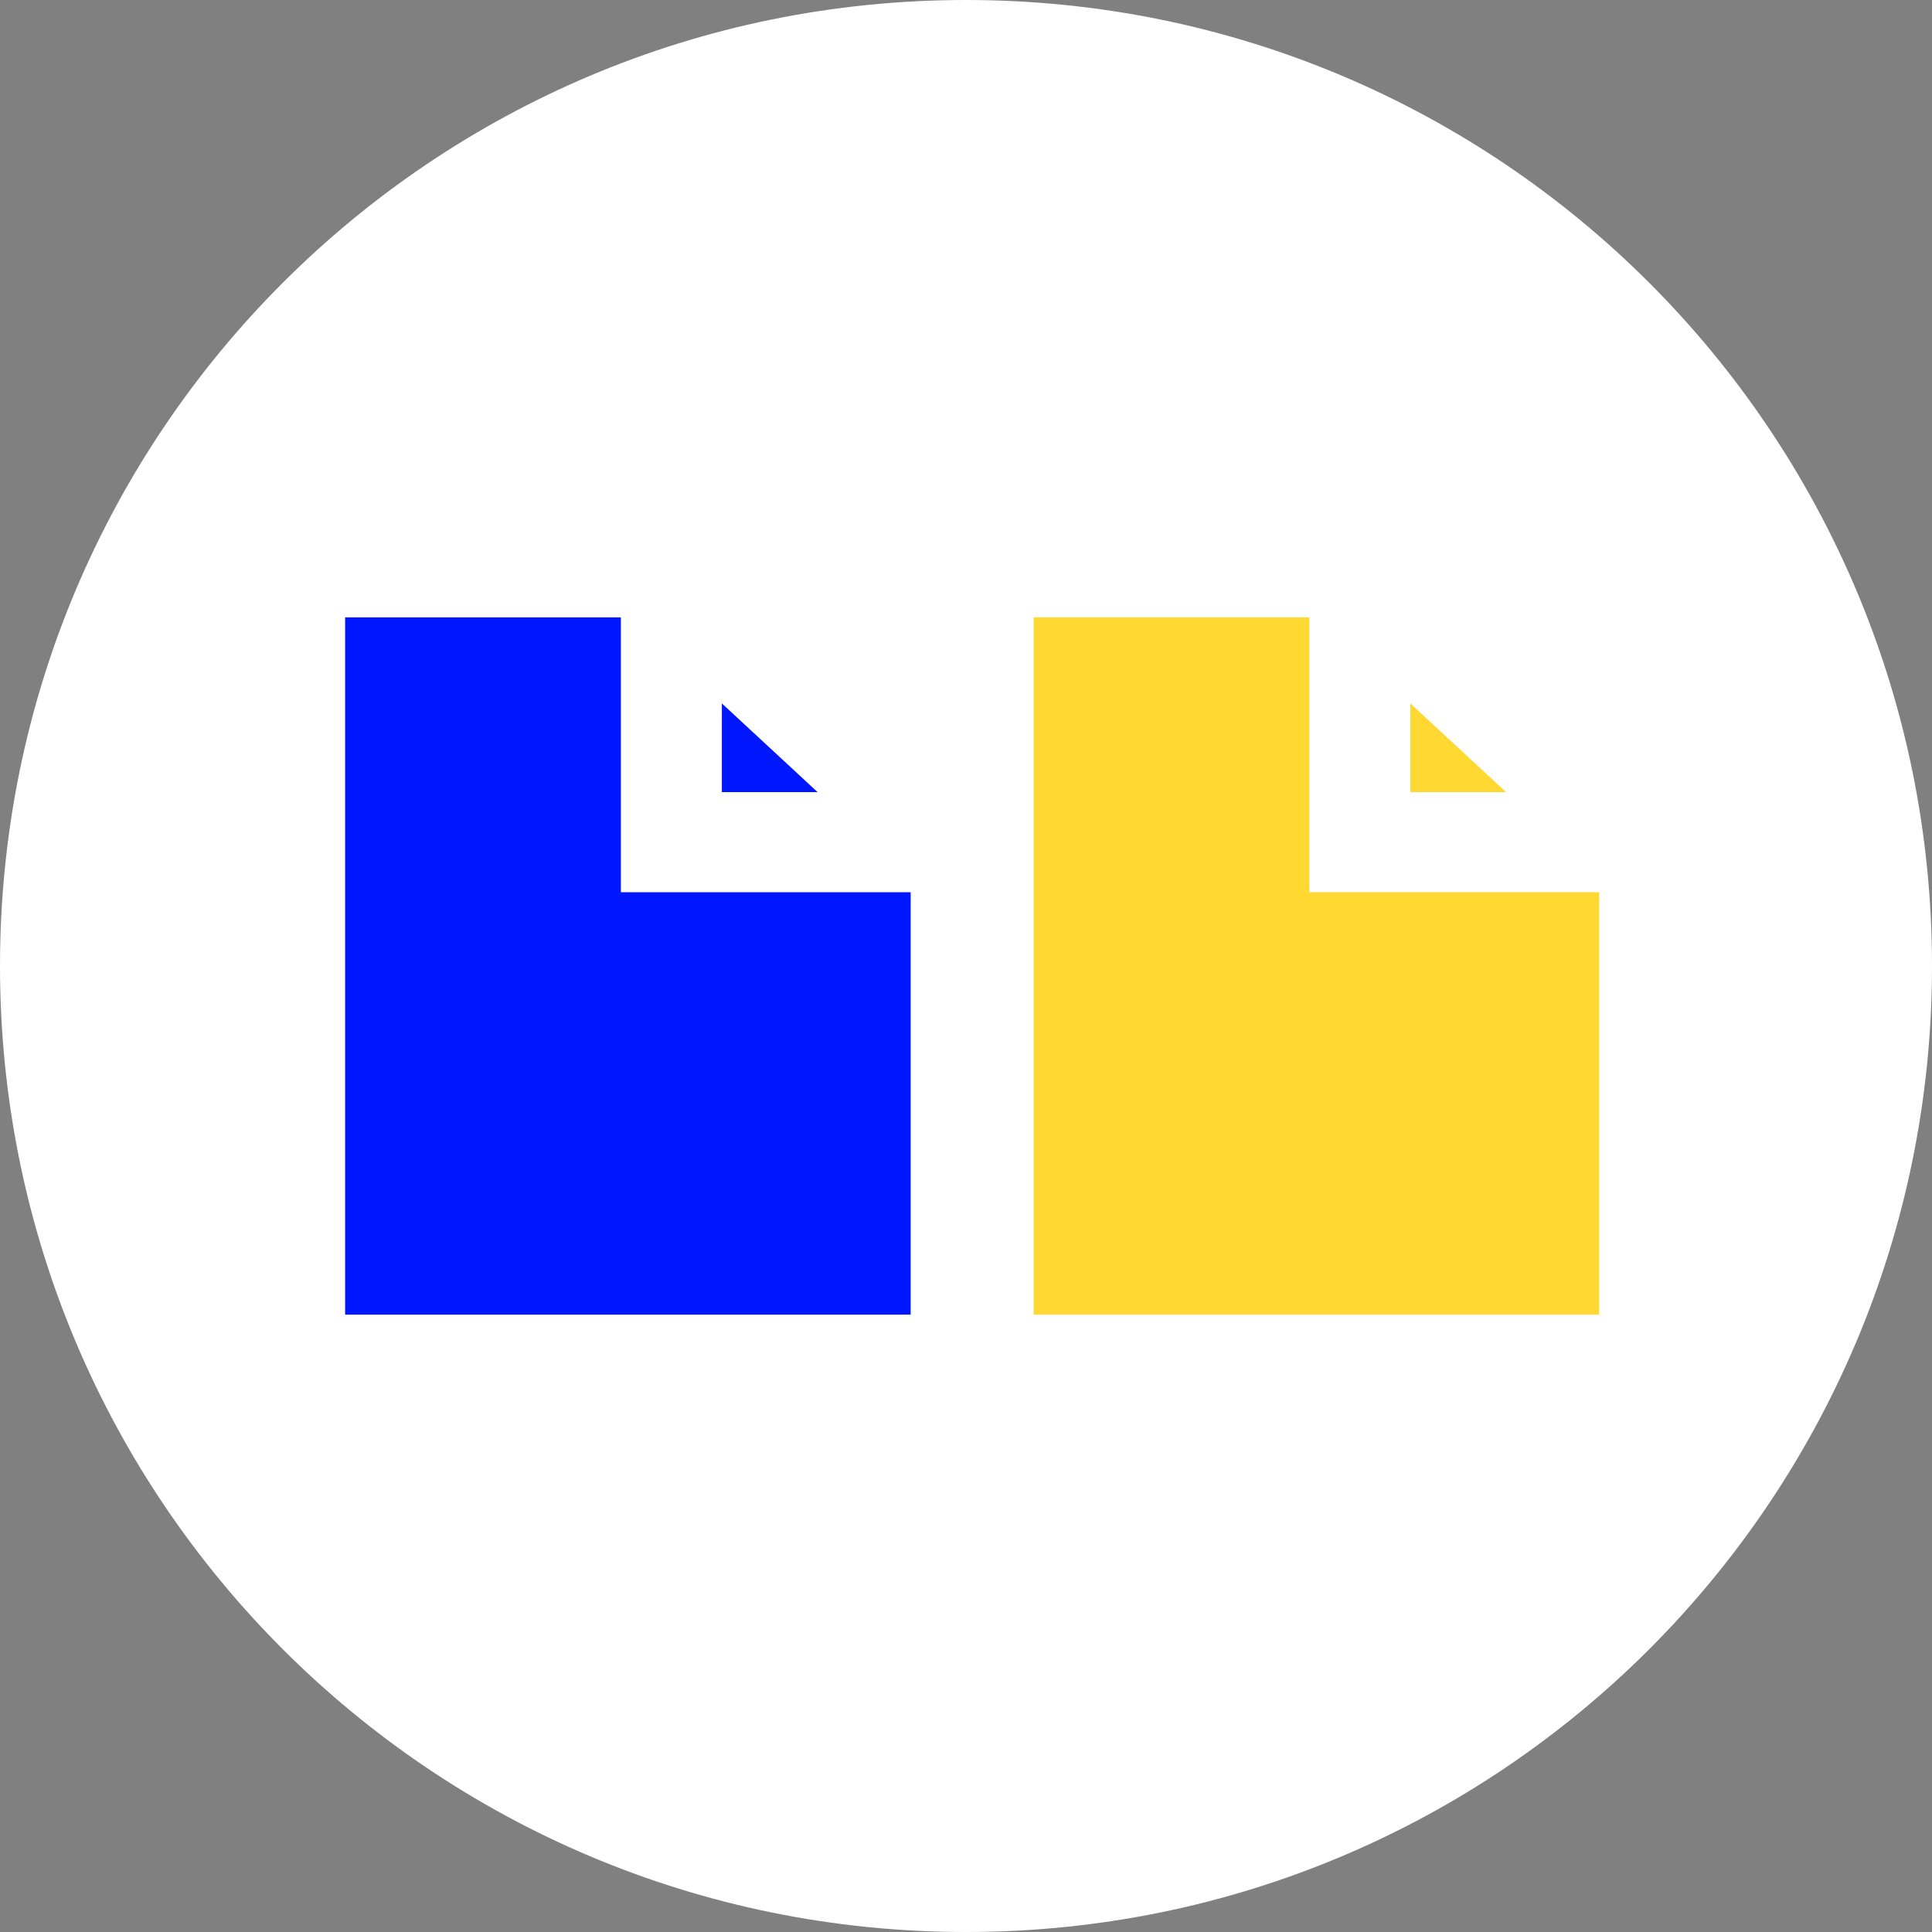
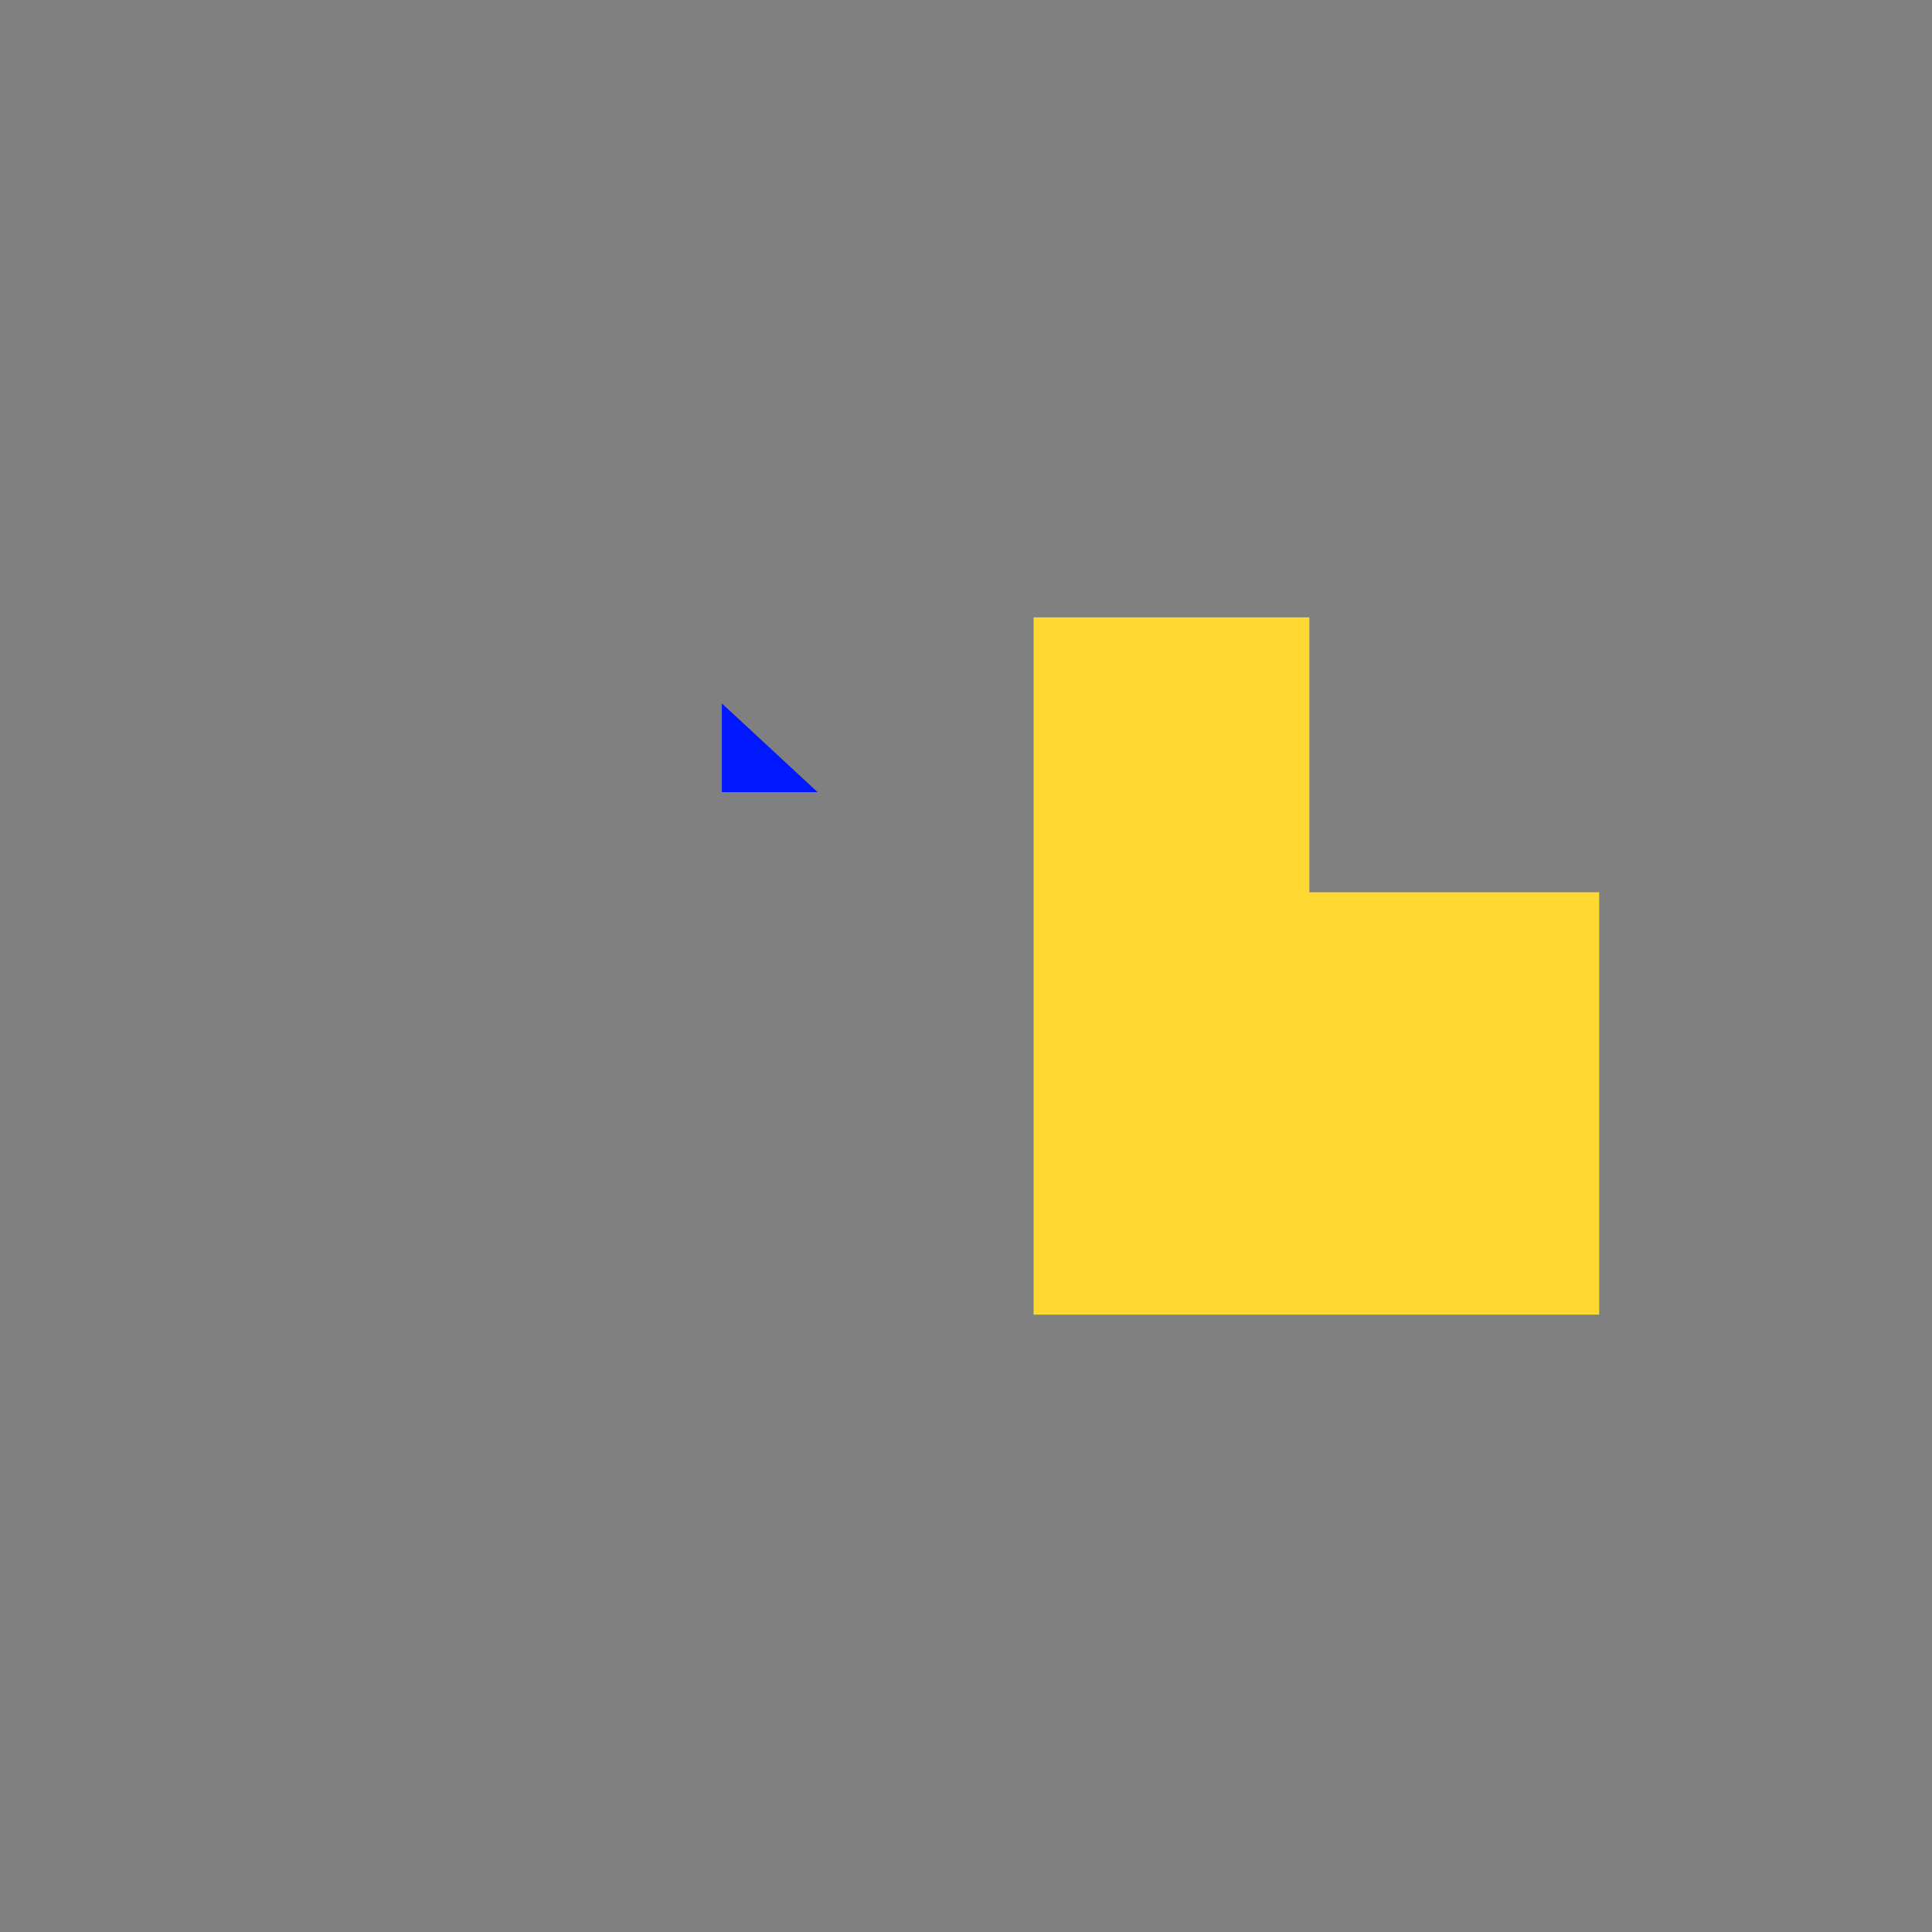
<svg xmlns="http://www.w3.org/2000/svg" version="1.1" id="Ebene_1" x="0px" y="0px" viewBox="0 0 220 220" style="enable-background:new 0 0 220 220;" xml:space="preserve">
  <rect x="0" y="0" width="220" height="220" fill="#808080" stroke="none" />
  <style type="text/css">
	.st0{fill:#FFFFFF;}
	.st1{fill:#0017FF;}
	.st2{fill:#FFD832;}
</style>
  <g>
-     <path class="st0" d="M110,220c60.8,0,110-49.2,110-110S170.8,0,110,0S0,49.2,0,110S49.2,220,110,220" />
+     </g>
+   <g>
+     <polygon class="st1" points="82.2,80.1 82.2,90.2 93.1,90.2  " />
  </g>
  <g>
-     <polygon class="st1" points="82.2,80.1 82.2,90.2 93.1,90.2  " />
-     <polygon class="st1" points="70.7,101.6 70.7,70.3 39.3,70.3 39.3,149.7 103.7,149.7 103.7,101.6  " />
-   </g>
-   <g>
-     <polygon class="st2" points="160.6,80.1 160.6,90.2 171.5,90.2  " />
    <polygon class="st2" points="149.1,101.6 149.1,70.3 117.7,70.3 117.7,149.7 182.1,149.7 182.1,101.6  " />
  </g>
</svg>